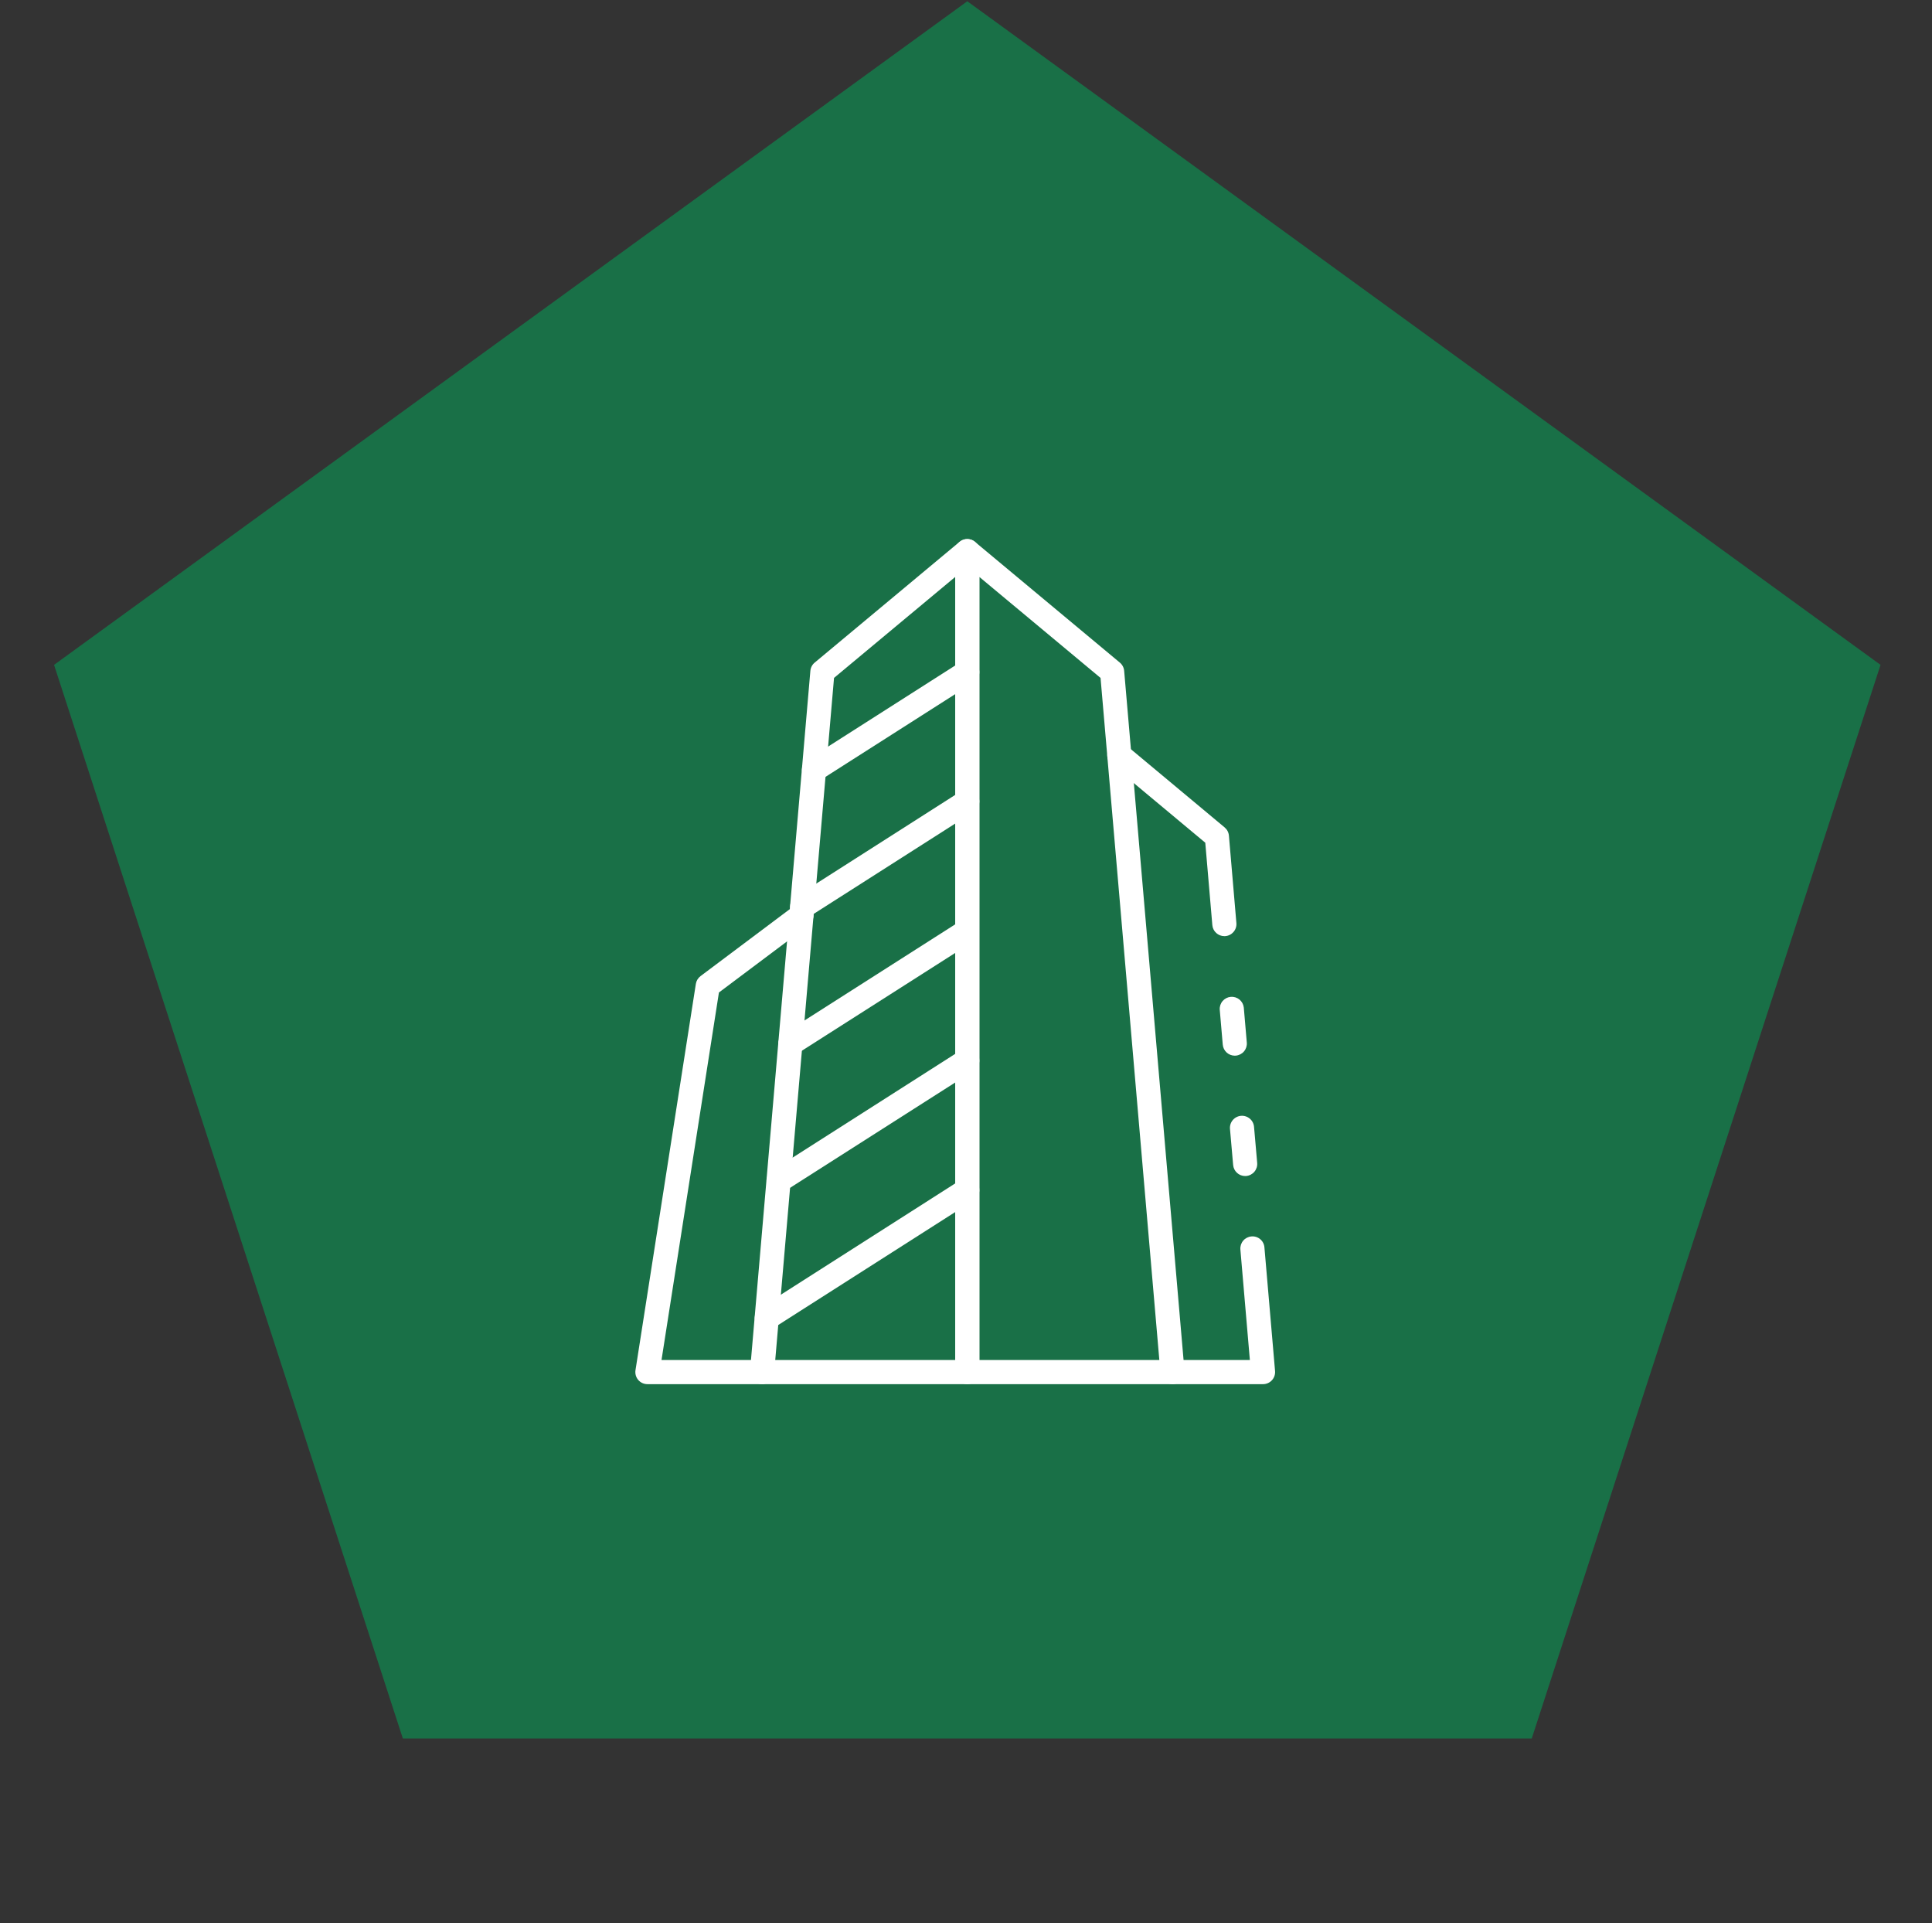
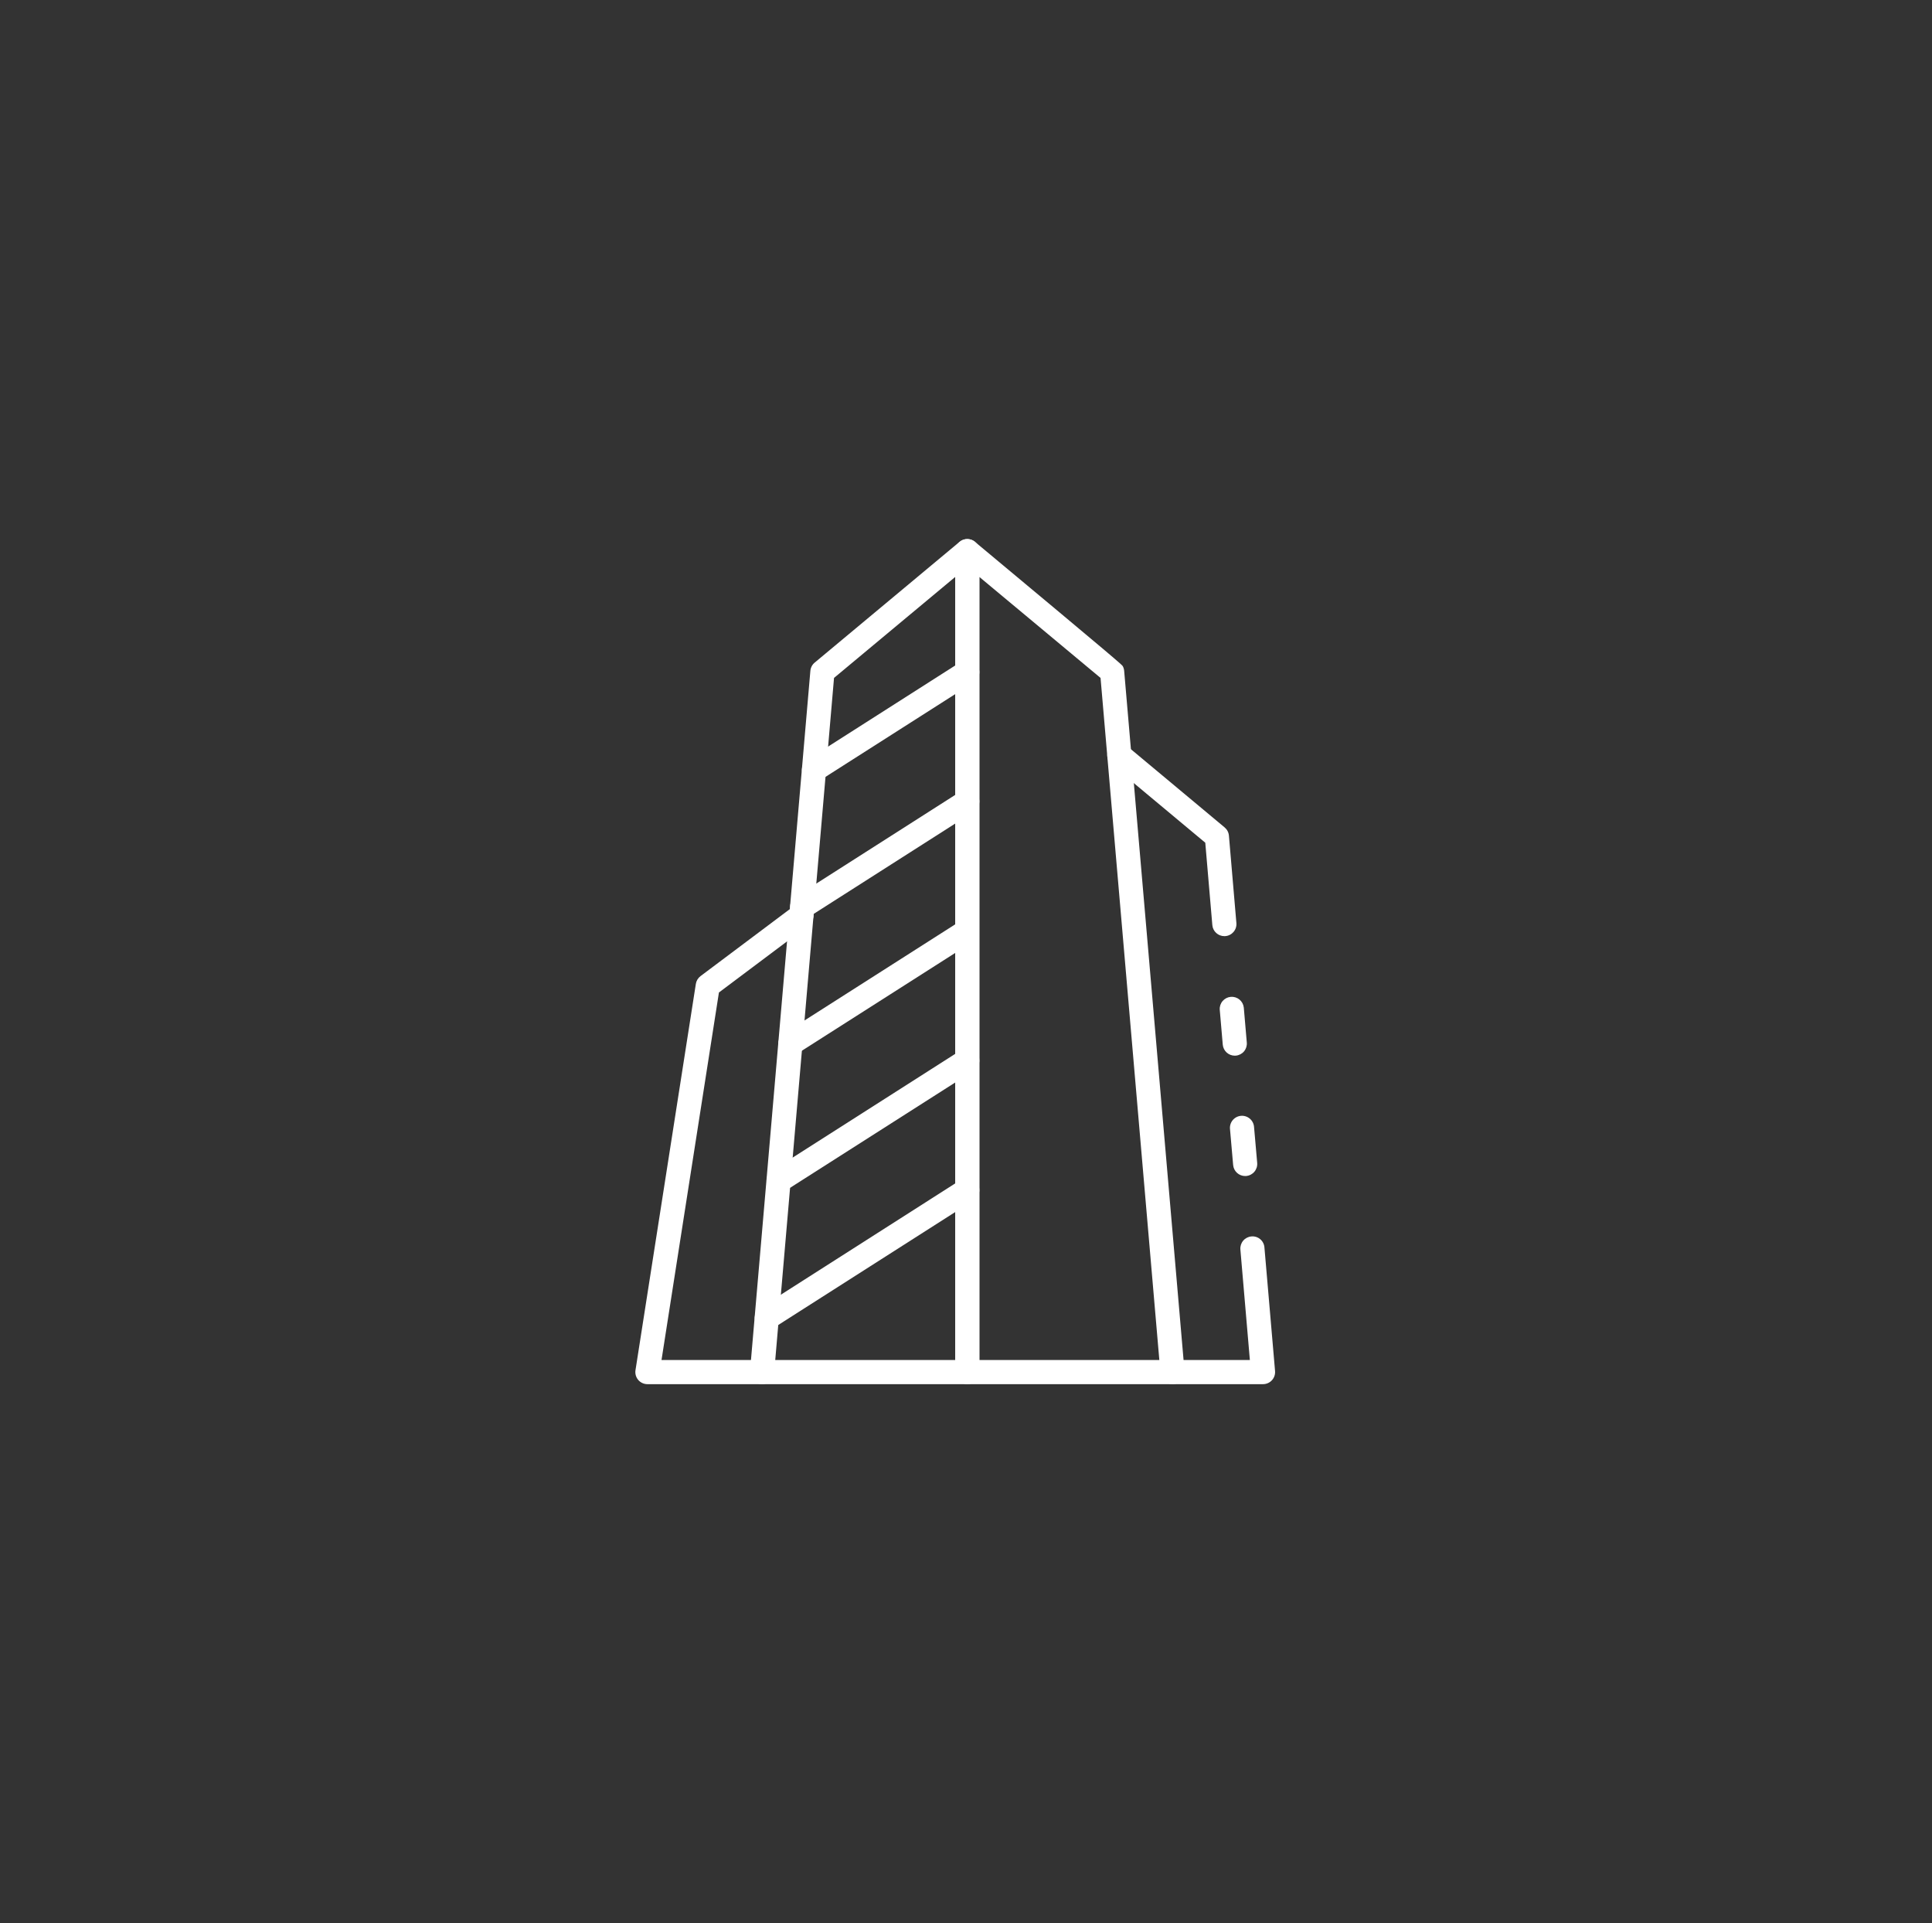
<svg xmlns="http://www.w3.org/2000/svg" width="213" height="212" viewBox="0 0 213 212" fill="none">
  <rect x="0" y="0" width="213" height="212" fill="#333333" stroke="none" />
-   <path d="M106.643 0.139L207.326 73.29L168.869 191.65H44.417L5.959 73.29L106.643 0.139Z" fill="#197047" />
-   <path d="M129.266 152.581H106.642C106.289 152.581 105.951 152.441 105.701 152.192C105.452 151.942 105.312 151.603 105.312 151.25V60.756C105.312 60.503 105.384 60.256 105.519 60.042C105.655 59.829 105.849 59.659 106.078 59.551C106.307 59.444 106.562 59.404 106.813 59.437C107.063 59.469 107.3 59.572 107.494 59.734L123.464 73.042C123.599 73.154 123.71 73.293 123.791 73.448C123.873 73.604 123.922 73.775 123.937 73.95L130.591 151.136C130.607 151.32 130.585 151.505 130.525 151.679C130.466 151.854 130.371 152.014 130.246 152.15C130.122 152.286 129.97 152.394 129.801 152.469C129.633 152.543 129.45 152.581 129.266 152.581ZM107.973 149.92H127.815L121.334 74.73L107.973 63.597V149.92ZM136.132 116.37C135.799 116.37 135.478 116.245 135.233 116.019C134.988 115.794 134.836 115.485 134.807 115.154L134.475 111.295C134.453 110.948 134.568 110.606 134.795 110.343C135.022 110.08 135.342 109.916 135.688 109.886C136.035 109.856 136.379 109.963 136.647 110.183C136.916 110.404 137.087 110.72 137.126 111.066L137.458 114.925C137.489 115.276 137.378 115.626 137.151 115.896C136.924 116.166 136.599 116.334 136.247 116.365C136.209 116.369 136.17 116.37 136.132 116.37Z" fill="white" />
+   <path d="M129.266 152.581H106.642C106.289 152.581 105.951 152.441 105.701 152.192C105.452 151.942 105.312 151.603 105.312 151.25V60.756C105.312 60.503 105.384 60.256 105.519 60.042C105.655 59.829 105.849 59.659 106.078 59.551C106.307 59.444 106.562 59.404 106.813 59.437C107.063 59.469 107.3 59.572 107.494 59.734C123.599 73.154 123.71 73.293 123.791 73.448C123.873 73.604 123.922 73.775 123.937 73.95L130.591 151.136C130.607 151.32 130.585 151.505 130.525 151.679C130.466 151.854 130.371 152.014 130.246 152.15C130.122 152.286 129.97 152.394 129.801 152.469C129.633 152.543 129.45 152.581 129.266 152.581ZM107.973 149.92H127.815L121.334 74.73L107.973 63.597V149.92ZM136.132 116.37C135.799 116.37 135.478 116.245 135.233 116.019C134.988 115.794 134.836 115.485 134.807 115.154L134.475 111.295C134.453 110.948 134.568 110.606 134.795 110.343C135.022 110.08 135.342 109.916 135.688 109.886C136.035 109.856 136.379 109.963 136.647 110.183C136.916 110.404 137.087 110.72 137.126 111.066L137.458 114.925C137.489 115.276 137.378 115.626 137.151 115.896C136.924 116.166 136.599 116.334 136.247 116.365C136.209 116.369 136.17 116.37 136.132 116.37Z" fill="white" />
  <path d="M139.247 152.58H129.266C128.913 152.58 128.575 152.44 128.325 152.19C128.075 151.941 127.935 151.602 127.935 151.249C127.935 150.896 128.075 150.558 128.325 150.308C128.575 150.058 128.913 149.918 129.266 149.918H137.796L136.75 137.735C136.721 137.383 136.832 137.034 137.059 136.765C137.286 136.495 137.611 136.326 137.963 136.296C138.137 136.279 138.313 136.297 138.481 136.349C138.648 136.401 138.803 136.486 138.937 136.599C139.071 136.711 139.182 136.85 139.261 137.006C139.341 137.162 139.389 137.332 139.401 137.507L140.573 151.136C140.588 151.32 140.566 151.504 140.506 151.679C140.447 151.853 140.351 152.013 140.227 152.149C140.102 152.285 139.951 152.393 139.782 152.467C139.614 152.541 139.431 152.58 139.247 152.58ZM137.276 129.637C136.943 129.636 136.623 129.512 136.378 129.287C136.133 129.062 135.981 128.753 135.952 128.422L135.606 124.469C135.587 124.293 135.603 124.115 135.654 123.946C135.705 123.776 135.789 123.618 135.901 123.481C136.014 123.345 136.152 123.232 136.309 123.149C136.465 123.067 136.637 123.016 136.813 123.001C136.99 122.985 137.167 123.005 137.336 123.06C137.504 123.114 137.661 123.201 137.795 123.316C137.929 123.431 138.04 123.572 138.119 123.73C138.198 123.889 138.245 124.061 138.257 124.238L138.603 128.189C138.618 128.363 138.599 128.539 138.547 128.705C138.494 128.872 138.409 129.027 138.297 129.161C138.185 129.295 138.047 129.405 137.892 129.486C137.737 129.567 137.567 129.616 137.393 129.632C137.354 129.635 137.315 129.637 137.276 129.637ZM134.988 103.194C134.654 103.195 134.332 103.071 134.086 102.845C133.839 102.62 133.686 102.31 133.658 101.978L132.88 92.895L122.553 84.281C122.282 84.054 122.112 83.73 122.081 83.378C122.049 83.026 122.158 82.677 122.384 82.406C122.611 82.134 122.935 81.964 123.287 81.933C123.639 81.901 123.989 82.01 124.26 82.237L135.012 91.206C135.147 91.319 135.259 91.457 135.34 91.612C135.421 91.768 135.471 91.939 135.486 92.114L136.31 101.75C136.325 101.924 136.305 102.1 136.253 102.266C136.2 102.433 136.115 102.587 136.002 102.721C135.889 102.855 135.752 102.965 135.596 103.045C135.441 103.126 135.272 103.175 135.098 103.19L134.988 103.194ZM106.642 152.58H84.019C83.834 152.581 83.651 152.543 83.482 152.469C83.312 152.395 83.16 152.287 83.035 152.151C82.91 152.015 82.814 151.854 82.754 151.679C82.695 151.504 82.672 151.319 82.688 151.135L89.342 73.948C89.357 73.773 89.407 73.603 89.488 73.447C89.57 73.291 89.681 73.153 89.816 73.041L105.785 59.733C105.98 59.569 106.216 59.465 106.468 59.431C106.72 59.398 106.976 59.438 107.206 59.545C107.436 59.652 107.63 59.823 107.766 60.038C107.902 60.252 107.974 60.501 107.973 60.755V151.249C107.973 151.602 107.833 151.941 107.583 152.19C107.334 152.44 106.995 152.58 106.642 152.58ZM85.469 149.918H105.312V63.596L91.95 74.728L85.469 149.918Z" fill="white" />
  <path d="M84.019 152.58H71.376C71.184 152.58 70.995 152.539 70.82 152.458C70.645 152.378 70.49 152.261 70.365 152.115C70.241 151.969 70.149 151.798 70.096 151.613C70.044 151.428 70.032 151.234 70.061 151.045L76.716 108.459C76.769 108.116 76.954 107.808 77.232 107.599L87.559 99.854C87.699 99.749 87.858 99.673 88.027 99.629C88.196 99.586 88.373 99.577 88.546 99.601C88.719 99.626 88.885 99.684 89.035 99.774C89.186 99.863 89.317 99.98 89.422 100.12C89.527 100.26 89.603 100.419 89.647 100.588C89.69 100.758 89.7 100.934 89.675 101.107C89.65 101.28 89.591 101.446 89.502 101.597C89.413 101.747 89.296 101.878 89.156 101.983L79.261 109.404L72.931 149.919H84.019C84.372 149.919 84.71 150.059 84.96 150.309C85.21 150.558 85.35 150.897 85.35 151.25C85.35 151.602 85.21 151.941 84.96 152.191C84.71 152.44 84.372 152.58 84.019 152.58Z" fill="white" />
  <path d="M84.539 146.617C84.251 146.618 83.97 146.524 83.74 146.352C83.509 146.179 83.341 145.936 83.26 145.66C83.179 145.384 83.19 145.088 83.291 144.819C83.393 144.549 83.579 144.32 83.822 144.165L105.926 130.058C106.224 129.868 106.584 129.804 106.929 129.88C107.274 129.957 107.574 130.166 107.764 130.464C107.954 130.762 108.018 131.122 107.942 131.467C107.865 131.812 107.656 132.112 107.358 132.302L85.253 146.408C85.04 146.545 84.792 146.617 84.539 146.617ZM85.843 131.499C85.555 131.499 85.275 131.406 85.044 131.233C84.814 131.061 84.646 130.818 84.565 130.541C84.485 130.265 84.496 129.97 84.597 129.701C84.698 129.431 84.884 129.202 85.127 129.047L105.926 115.779C106.224 115.589 106.584 115.525 106.929 115.601C107.274 115.677 107.574 115.887 107.764 116.185C107.954 116.482 108.018 116.843 107.942 117.188C107.865 117.532 107.656 117.832 107.358 118.022L86.558 131.286C86.345 131.424 86.097 131.498 85.843 131.499ZM87.134 116.395C86.846 116.395 86.566 116.302 86.335 116.129C86.104 115.957 85.936 115.714 85.855 115.438C85.774 115.161 85.785 114.866 85.886 114.596C85.988 114.327 86.174 114.097 86.416 113.942L105.926 101.499C106.223 101.33 106.573 101.281 106.905 101.362C107.236 101.444 107.524 101.65 107.708 101.938C107.892 102.225 107.958 102.573 107.893 102.908C107.828 103.243 107.636 103.541 107.358 103.739L87.847 116.182C87.635 116.32 87.387 116.394 87.134 116.395ZM88.438 101.304C88.15 101.304 87.87 101.211 87.639 101.038C87.409 100.865 87.24 100.623 87.159 100.346C87.078 100.07 87.09 99.775 87.191 99.505C87.292 99.235 87.478 99.006 87.721 98.851L105.926 87.233C106.073 87.139 106.238 87.075 106.41 87.044C106.582 87.014 106.758 87.018 106.929 87.055C107.1 87.093 107.261 87.164 107.405 87.264C107.548 87.364 107.67 87.492 107.764 87.639C107.858 87.786 107.922 87.951 107.953 88.123C107.983 88.295 107.979 88.471 107.942 88.642C107.904 88.812 107.833 88.974 107.733 89.117C107.633 89.261 107.505 89.383 107.358 89.477L89.153 101.095C88.939 101.231 88.691 101.303 88.438 101.304ZM89.741 86.199C89.453 86.199 89.172 86.106 88.942 85.933C88.711 85.761 88.543 85.518 88.462 85.242C88.381 84.965 88.392 84.67 88.494 84.4C88.595 84.131 88.781 83.901 89.024 83.746L105.925 72.967C106.072 72.873 106.236 72.809 106.409 72.778C106.581 72.748 106.757 72.751 106.928 72.789C107.098 72.827 107.26 72.898 107.403 72.998C107.546 73.098 107.669 73.225 107.763 73.373C107.857 73.52 107.921 73.684 107.951 73.856C107.982 74.029 107.978 74.205 107.94 74.376C107.903 74.546 107.832 74.708 107.732 74.851C107.631 74.994 107.504 75.117 107.357 75.21L90.456 85.99C90.242 86.127 89.994 86.199 89.741 86.199Z" fill="white" />
</svg>